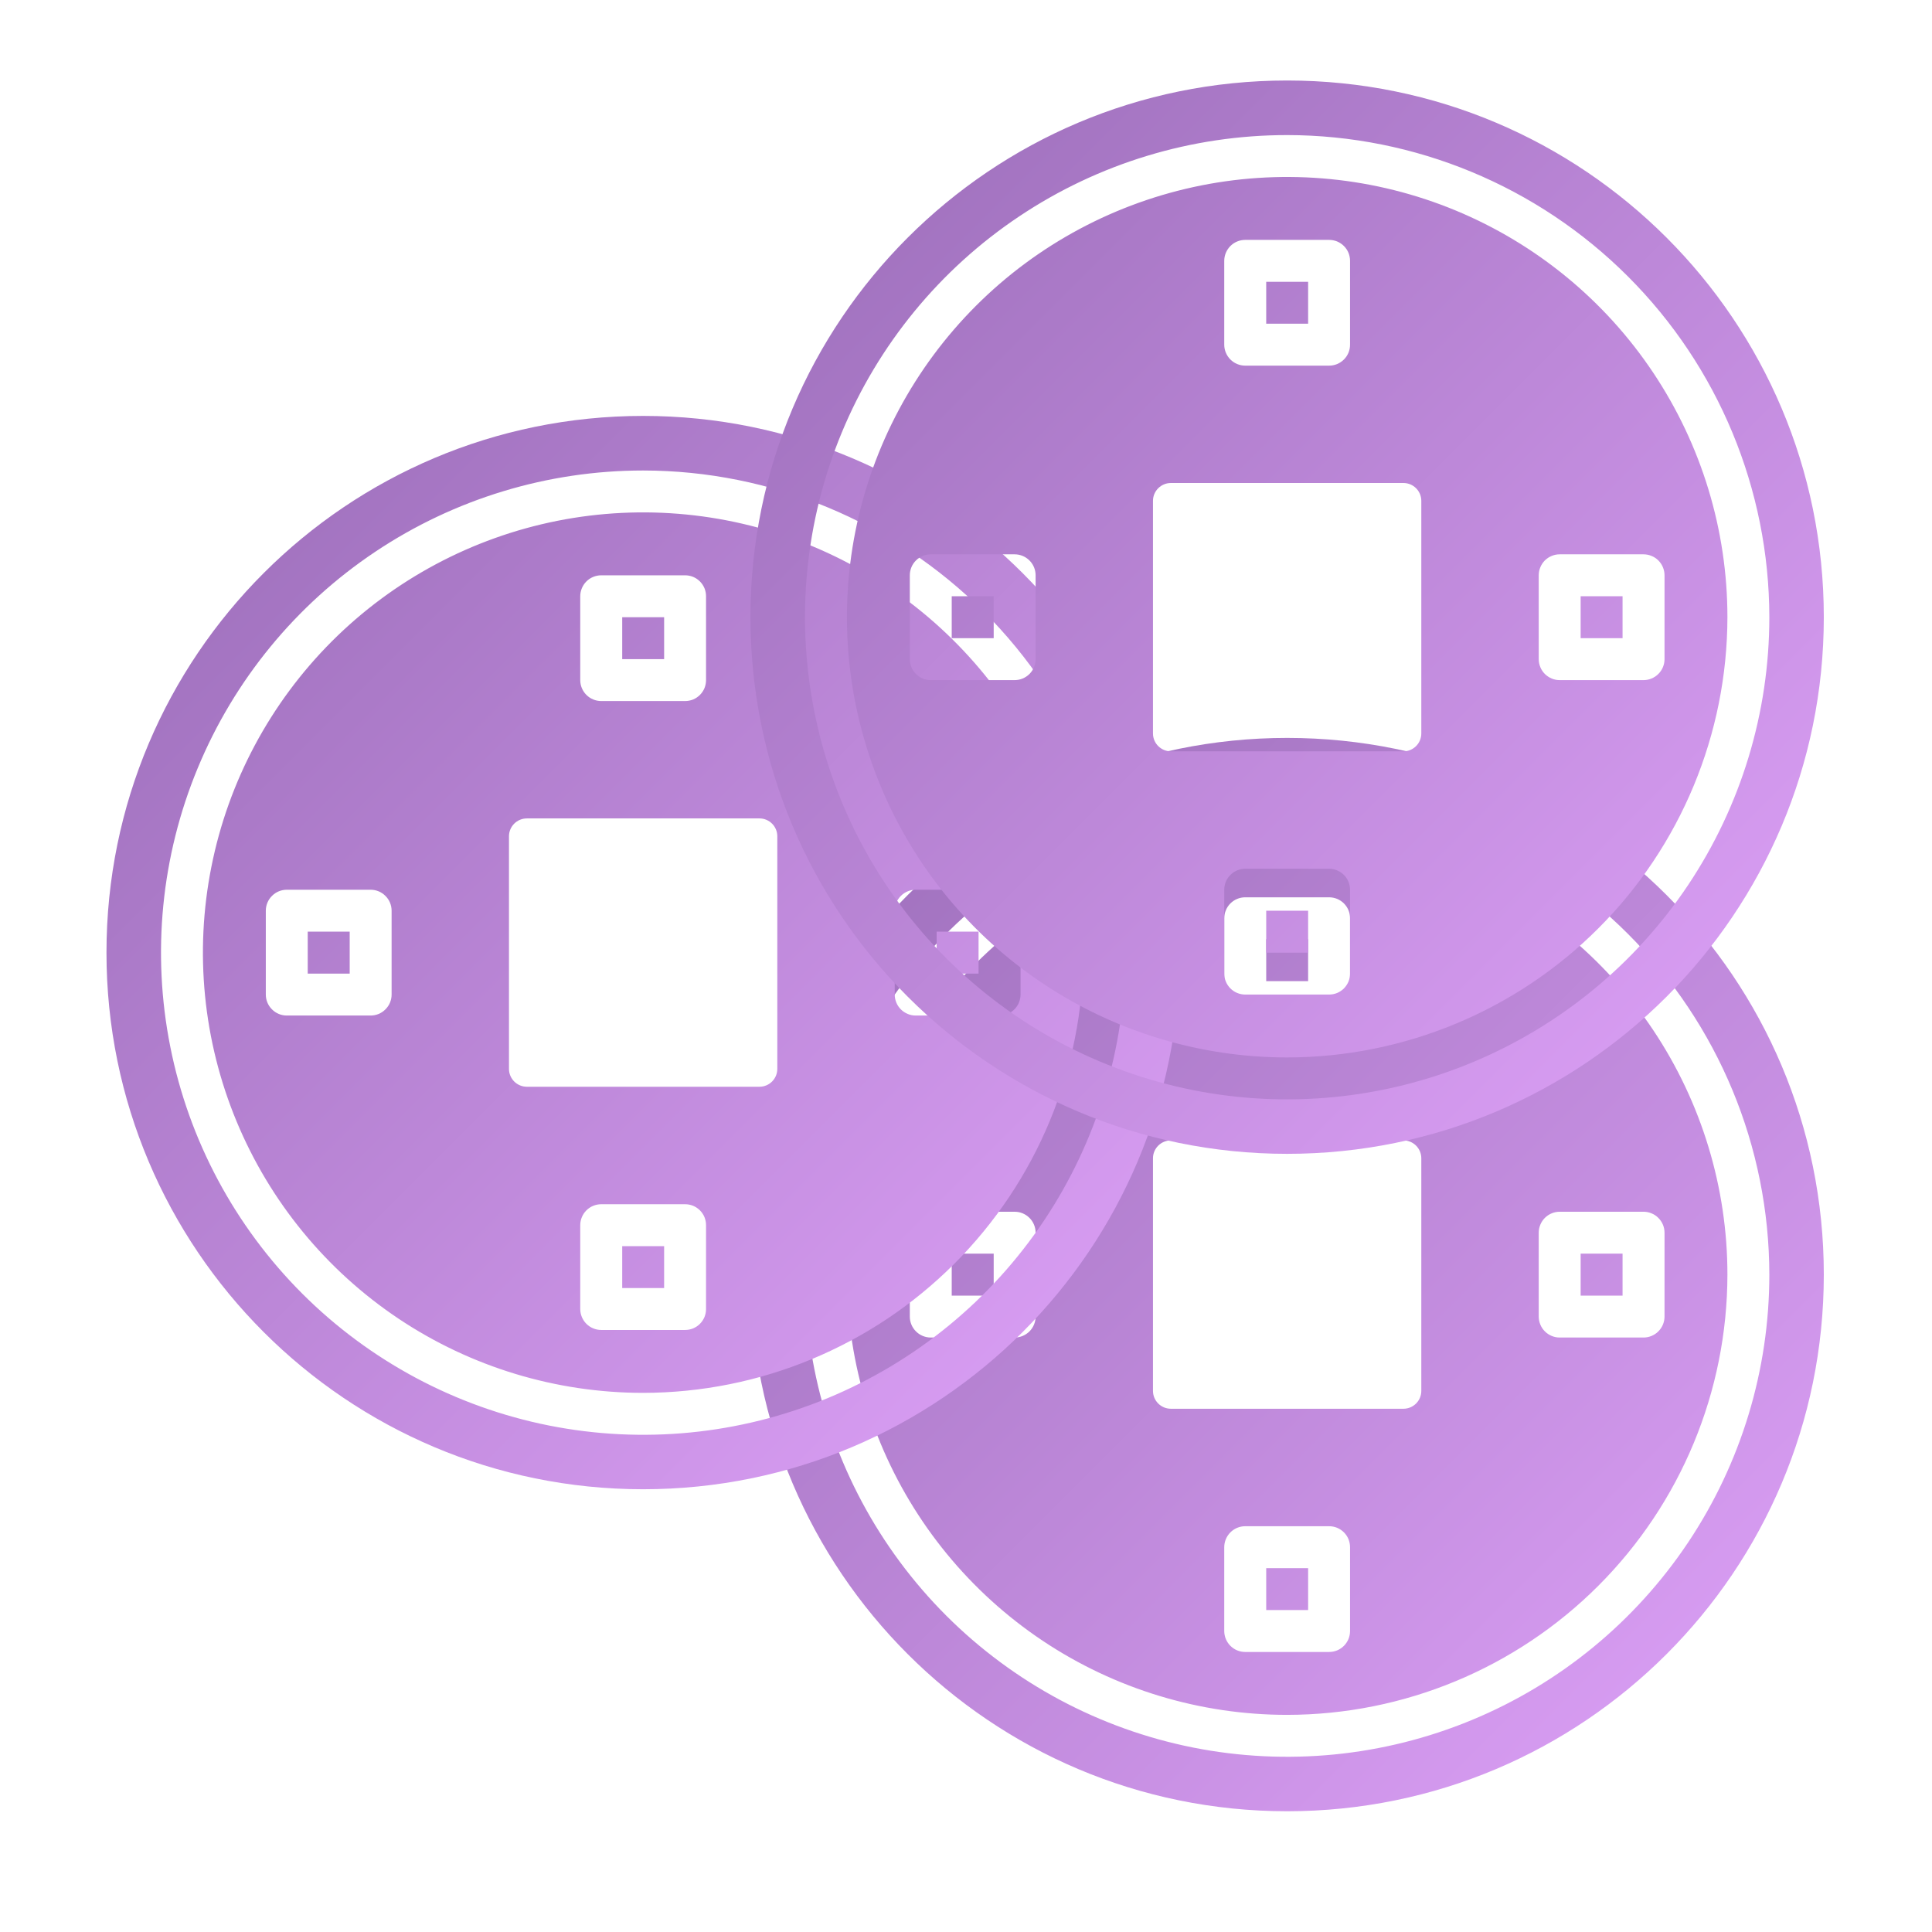
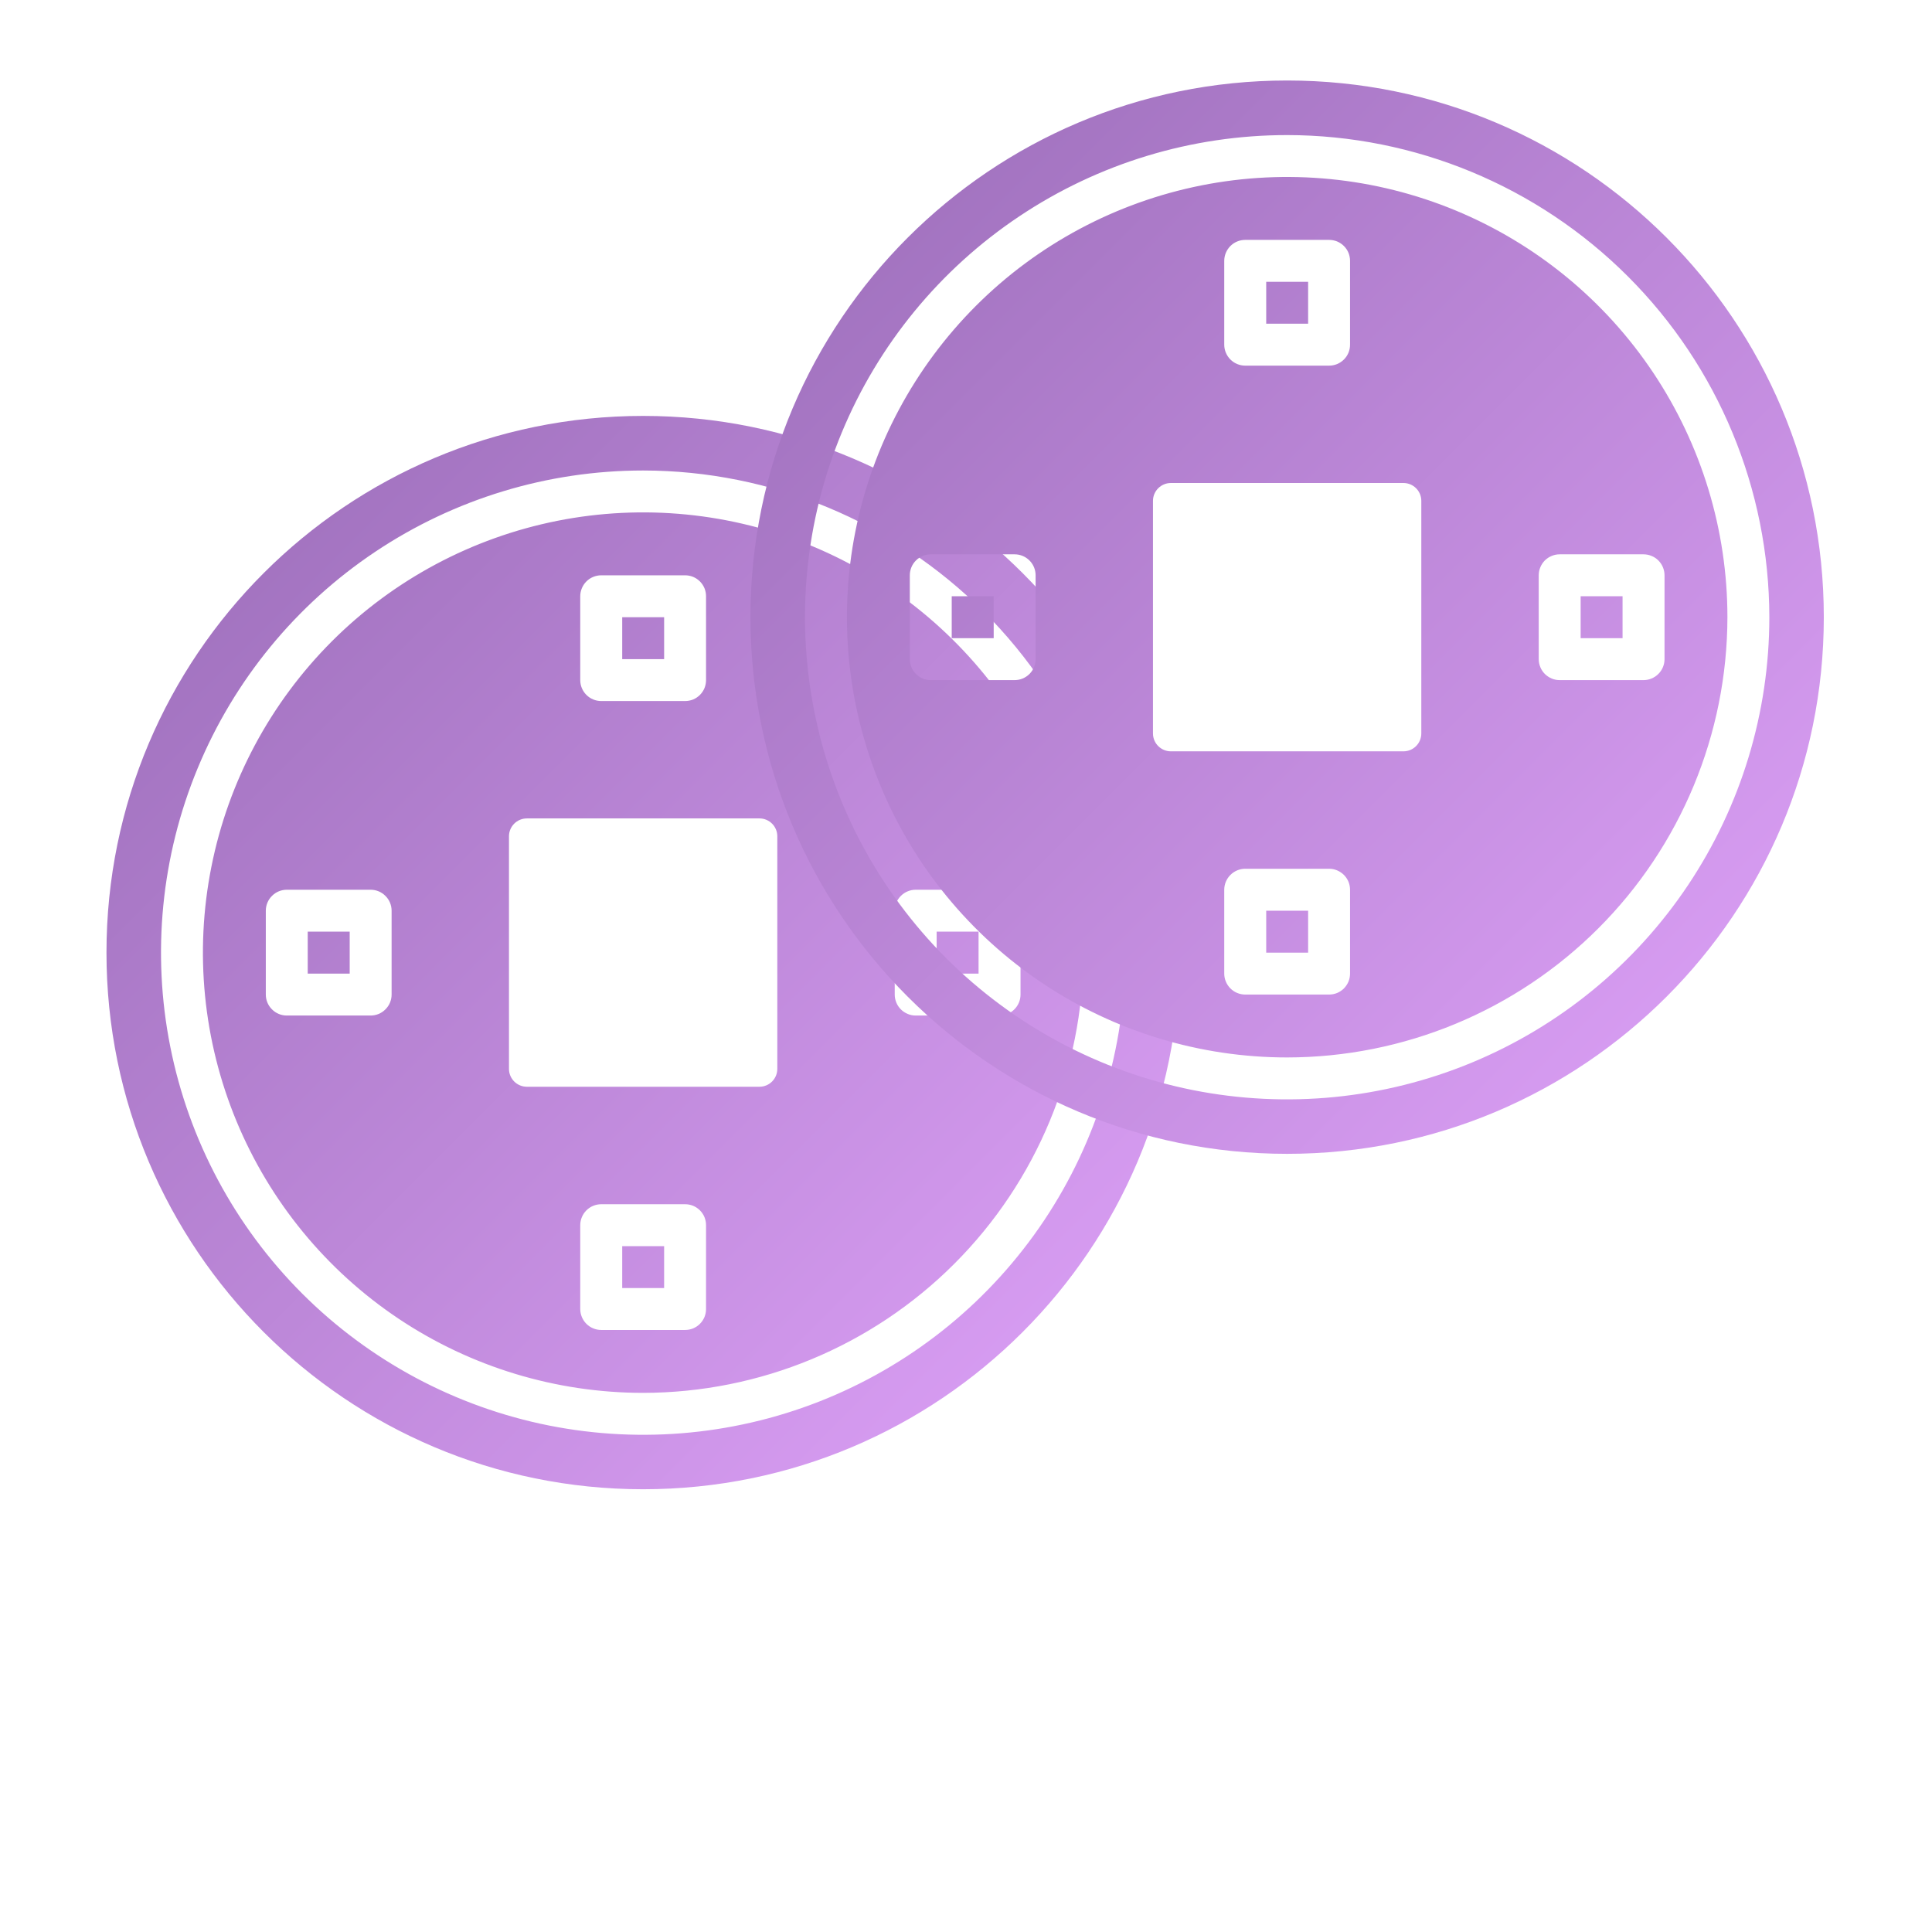
<svg xmlns="http://www.w3.org/2000/svg" width="36" height="36" viewBox="0 0 36 36" fill="none">
-   <path fill-rule="evenodd" clip-rule="evenodd" d="M33.984 23.75C33.984 29.273 29.507 33.75 23.984 33.75C18.462 33.75 13.984 29.273 13.984 23.75C13.984 18.227 18.462 13.75 23.984 13.75C29.507 13.75 33.984 18.227 33.984 23.75ZM21.484 21.583C21.484 21.399 21.634 21.25 21.818 21.25H26.151C26.335 21.25 26.484 21.399 26.484 21.583V25.917C26.484 26.101 26.335 26.25 26.151 26.25H21.818C21.634 26.25 21.484 26.101 21.484 25.917V21.583ZM18.993 16.281C20.47 15.293 22.207 14.767 23.984 14.767C26.366 14.769 28.65 15.717 30.334 17.401C32.019 19.085 32.966 21.369 32.969 23.751C32.969 25.528 32.442 27.265 31.455 28.742C30.467 30.22 29.064 31.372 27.423 32.051C25.781 32.731 23.974 32.909 22.232 32.563C20.489 32.216 18.888 31.36 17.631 30.104C16.375 28.847 15.519 27.247 15.173 25.504C14.826 23.761 15.004 21.954 15.684 20.313C16.364 18.671 17.515 17.268 18.993 16.281ZM19.427 30.572C20.776 31.473 22.362 31.954 23.984 31.954C26.159 31.952 28.244 31.087 29.782 29.549C31.32 28.011 32.185 25.926 32.188 23.751C32.188 22.129 31.706 20.543 30.805 19.194C29.904 17.845 28.622 16.793 27.124 16.172C25.625 15.551 23.975 15.389 22.384 15.706C20.793 16.022 19.331 16.803 18.184 17.951C17.037 19.098 16.255 20.559 15.939 22.151C15.622 23.742 15.785 25.391 16.406 26.89C17.027 28.389 18.078 29.67 19.427 30.572ZM24.766 19.064C24.817 19.064 24.868 19.053 24.915 19.034C24.962 19.014 25.006 18.985 25.042 18.949C25.078 18.913 25.107 18.87 25.127 18.822C25.146 18.775 25.156 18.724 25.156 18.673V17.11C25.156 17.059 25.146 17.008 25.127 16.961C25.107 16.913 25.078 16.87 25.042 16.834C25.006 16.798 24.962 16.769 24.915 16.749C24.868 16.73 24.817 16.72 24.766 16.72H23.203C23.099 16.72 23 16.761 22.927 16.834C22.854 16.907 22.812 17.007 22.812 17.11V18.673C22.812 18.776 22.854 18.876 22.927 18.949C23 19.022 23.099 19.064 23.203 19.064H24.766ZM24.375 17.501V18.282H23.594V17.501H24.375ZM29.062 22.579H30.625C30.676 22.579 30.727 22.589 30.774 22.609C30.822 22.628 30.865 22.657 30.901 22.694C30.938 22.73 30.966 22.773 30.986 22.82C31.006 22.868 31.016 22.918 31.016 22.97V24.532C31.016 24.584 31.006 24.634 30.986 24.682C30.966 24.729 30.938 24.772 30.901 24.808C30.865 24.845 30.822 24.873 30.774 24.893C30.727 24.913 30.676 24.923 30.625 24.923H29.062C29.011 24.923 28.96 24.913 28.913 24.893C28.866 24.873 28.823 24.845 28.786 24.808C28.75 24.772 28.721 24.729 28.702 24.682C28.682 24.634 28.672 24.584 28.672 24.532V22.97C28.672 22.918 28.682 22.868 28.702 22.82C28.721 22.773 28.75 22.73 28.786 22.694C28.823 22.657 28.866 22.628 28.913 22.609C28.96 22.589 29.011 22.579 29.062 22.579ZM29.453 24.142H30.234V23.36H29.453V24.142ZM23.203 28.439C23.099 28.439 23 28.48 22.927 28.553C22.854 28.626 22.812 28.726 22.812 28.829V30.392C22.812 30.495 22.854 30.595 22.927 30.668C23 30.741 23.099 30.782 23.203 30.782H24.766C24.817 30.782 24.868 30.772 24.915 30.753C24.962 30.733 25.006 30.704 25.042 30.668C25.078 30.632 25.107 30.588 25.127 30.541C25.146 30.494 25.156 30.443 25.156 30.392V28.829C25.156 28.778 25.146 28.727 25.127 28.68C25.107 28.632 25.078 28.589 25.042 28.553C25.006 28.517 24.962 28.488 24.915 28.468C24.868 28.449 24.817 28.439 24.766 28.439H23.203ZM23.594 30.001V29.22H24.375V30.001H23.594ZM17.344 22.579H18.906C19.01 22.579 19.109 22.62 19.183 22.694C19.256 22.767 19.297 22.866 19.297 22.97V24.532C19.297 24.636 19.256 24.735 19.183 24.808C19.109 24.882 19.01 24.923 18.906 24.923H17.344C17.24 24.923 17.141 24.882 17.067 24.808C16.994 24.735 16.953 24.636 16.953 24.532V22.97C16.953 22.866 16.994 22.767 17.067 22.694C17.141 22.62 17.24 22.579 17.344 22.579ZM17.734 24.142H18.516V23.36H17.734V24.142Z" fill="url(#paint0_linear_566_51980)" />
  <path fill-rule="evenodd" clip-rule="evenodd" d="M21.984 17.75C21.984 23.273 17.507 27.75 11.984 27.75C6.462 27.75 1.984 23.273 1.984 17.75C1.984 12.227 6.462 7.75 11.984 7.75C17.507 7.75 21.984 12.227 21.984 17.75ZM9.484 15.583C9.484 15.399 9.634 15.25 9.818 15.25H14.151C14.335 15.25 14.484 15.399 14.484 15.583V19.917C14.484 20.101 14.335 20.25 14.151 20.25H9.818C9.634 20.25 9.484 20.101 9.484 19.917V15.583ZM6.993 10.281C8.47 9.294 10.207 8.767 11.984 8.767C14.366 8.769 16.65 9.717 18.334 11.401C20.019 13.085 20.966 15.369 20.969 17.751C20.969 19.528 20.442 21.265 19.455 22.742C18.467 24.22 17.064 25.372 15.423 26.052C13.781 26.732 11.974 26.909 10.232 26.563C8.489 26.216 6.888 25.36 5.631 24.104C4.375 22.847 3.519 21.247 3.173 19.504C2.826 17.761 3.004 15.954 3.684 14.313C4.364 12.671 5.515 11.268 6.993 10.281ZM7.427 24.572C8.776 25.473 10.362 25.954 11.984 25.954C14.159 25.952 16.244 25.087 17.782 23.549C19.32 22.011 20.185 19.926 20.188 17.751C20.188 16.129 19.706 14.543 18.805 13.194C17.904 11.845 16.622 10.793 15.124 10.172C13.625 9.551 11.975 9.389 10.384 9.705C8.793 10.022 7.331 10.803 6.184 11.95C5.037 13.098 4.255 14.559 3.939 16.151C3.622 17.742 3.785 19.391 4.406 20.89C5.027 22.389 6.078 23.67 7.427 24.572ZM12.766 13.063C12.817 13.063 12.868 13.053 12.915 13.034C12.963 13.014 13.006 12.985 13.042 12.949C13.078 12.913 13.107 12.87 13.127 12.822C13.146 12.775 13.156 12.724 13.156 12.673V11.11C13.156 11.059 13.146 11.008 13.127 10.961C13.107 10.914 13.078 10.87 13.042 10.834C13.006 10.798 12.963 10.769 12.915 10.749C12.868 10.73 12.817 10.72 12.766 10.72H11.203C11.1 10.72 11 10.761 10.927 10.834C10.854 10.907 10.812 11.007 10.812 11.11V12.673C10.812 12.777 10.854 12.876 10.927 12.949C11 13.022 11.1 13.063 11.203 13.063H12.766ZM12.375 11.501V12.282H11.594V11.501H12.375ZM17.062 16.579H18.625C18.676 16.579 18.727 16.589 18.774 16.609C18.822 16.628 18.865 16.657 18.901 16.694C18.938 16.73 18.966 16.773 18.986 16.82C19.006 16.868 19.016 16.918 19.016 16.97V18.532C19.016 18.584 19.006 18.634 18.986 18.682C18.966 18.729 18.938 18.772 18.901 18.808C18.865 18.845 18.822 18.873 18.774 18.893C18.727 18.913 18.676 18.923 18.625 18.923H17.062C17.011 18.923 16.96 18.913 16.913 18.893C16.866 18.873 16.823 18.845 16.786 18.808C16.75 18.772 16.721 18.729 16.702 18.682C16.682 18.634 16.672 18.584 16.672 18.532V16.97C16.672 16.918 16.682 16.868 16.702 16.82C16.721 16.773 16.75 16.73 16.786 16.694C16.823 16.657 16.866 16.628 16.913 16.609C16.96 16.589 17.011 16.579 17.062 16.579ZM17.453 18.142H18.234V17.36H17.453V18.142ZM11.203 22.439C11.1 22.439 11 22.48 10.927 22.553C10.854 22.626 10.812 22.726 10.812 22.829V24.392C10.812 24.495 10.854 24.595 10.927 24.668C11 24.741 11.1 24.782 11.203 24.782H12.766C12.817 24.782 12.868 24.772 12.915 24.753C12.963 24.733 13.006 24.704 13.042 24.668C13.078 24.632 13.107 24.588 13.127 24.541C13.146 24.494 13.156 24.443 13.156 24.392V22.829C13.156 22.778 13.146 22.727 13.127 22.68C13.107 22.632 13.078 22.589 13.042 22.553C13.006 22.517 12.963 22.488 12.915 22.468C12.868 22.449 12.817 22.439 12.766 22.439H11.203ZM11.594 24.001V23.22H12.375V24.001H11.594ZM5.344 16.579H6.906C7.01 16.579 7.109 16.62 7.182 16.694C7.256 16.767 7.297 16.866 7.297 16.97V18.532C7.297 18.636 7.256 18.735 7.182 18.808C7.109 18.882 7.01 18.923 6.906 18.923H5.344C5.24 18.923 5.141 18.882 5.068 18.808C4.994 18.735 4.953 18.636 4.953 18.532V16.97C4.953 16.866 4.994 16.767 5.068 16.694C5.141 16.62 5.24 16.579 5.344 16.579ZM5.734 18.142H6.516V17.36H5.734V18.142Z" fill="url(#paint1_linear_566_51980)" />
  <path fill-rule="evenodd" clip-rule="evenodd" d="M33.984 11.5C33.984 17.023 29.507 21.5 23.984 21.5C18.462 21.5 13.984 17.023 13.984 11.5C13.984 5.977 18.462 1.5 23.984 1.5C29.507 1.5 33.984 5.977 33.984 11.5ZM21.484 9.333C21.484 9.149 21.634 9 21.818 9H26.151C26.335 9 26.484 9.149 26.484 9.333V13.667C26.484 13.851 26.335 14 26.151 14H21.818C21.634 14 21.484 13.851 21.484 13.667V9.333ZM18.993 4.031C20.47 3.043 22.207 2.517 23.984 2.517C26.366 2.519 28.65 3.467 30.334 5.151C32.019 6.835 32.966 9.119 32.969 11.501C32.969 13.278 32.442 15.015 31.455 16.492C30.467 17.97 29.064 19.121 27.423 19.801C25.781 20.481 23.974 20.659 22.232 20.313C20.489 19.966 18.888 19.11 17.631 17.854C16.375 16.597 15.519 14.996 15.173 13.254C14.826 11.511 15.004 9.704 15.684 8.063C16.364 6.421 17.515 5.018 18.993 4.031ZM19.427 18.322C20.776 19.223 22.362 19.704 23.984 19.704C26.159 19.702 28.244 18.837 29.782 17.299C31.32 15.761 32.185 13.676 32.188 11.501C32.188 9.878 31.706 8.293 30.805 6.944C29.904 5.595 28.622 4.543 27.124 3.922C25.625 3.301 23.975 3.139 22.384 3.455C20.793 3.772 19.331 4.553 18.184 5.7C17.037 6.848 16.255 8.309 15.939 9.901C15.622 11.492 15.785 13.141 16.406 14.64C17.027 16.139 18.078 17.42 19.427 18.322ZM24.766 6.813C24.817 6.813 24.868 6.803 24.915 6.784C24.962 6.764 25.006 6.735 25.042 6.699C25.078 6.663 25.107 6.62 25.127 6.572C25.146 6.525 25.156 6.474 25.156 6.423V4.86C25.156 4.809 25.146 4.758 25.127 4.711C25.107 4.663 25.078 4.62 25.042 4.584C25.006 4.548 24.962 4.519 24.915 4.499C24.868 4.48 24.817 4.47 24.766 4.47H23.203C23.099 4.47 23 4.511 22.927 4.584C22.854 4.657 22.812 4.757 22.812 4.86V6.423C22.812 6.526 22.854 6.626 22.927 6.699C23 6.772 23.099 6.813 23.203 6.813H24.766ZM24.375 5.251V6.032H23.594V5.251H24.375ZM29.062 10.329H30.625C30.676 10.329 30.727 10.339 30.774 10.359C30.822 10.378 30.865 10.407 30.901 10.443C30.938 10.48 30.966 10.523 30.986 10.57C31.006 10.618 31.016 10.668 31.016 10.72V12.282C31.016 12.334 31.006 12.384 30.986 12.432C30.966 12.479 30.938 12.522 30.901 12.558C30.865 12.595 30.822 12.623 30.774 12.643C30.727 12.663 30.676 12.673 30.625 12.673H29.062C29.011 12.673 28.96 12.663 28.913 12.643C28.866 12.623 28.823 12.595 28.786 12.558C28.75 12.522 28.721 12.479 28.702 12.432C28.682 12.384 28.672 12.334 28.672 12.282V10.72C28.672 10.668 28.682 10.618 28.702 10.57C28.721 10.523 28.75 10.48 28.786 10.443C28.823 10.407 28.866 10.378 28.913 10.359C28.96 10.339 29.011 10.329 29.062 10.329ZM29.453 11.892H30.234V11.11H29.453V11.892ZM23.203 16.188C23.099 16.188 23 16.23 22.927 16.303C22.854 16.376 22.812 16.475 22.812 16.579V18.142C22.812 18.245 22.854 18.345 22.927 18.418C23 18.491 23.099 18.532 23.203 18.532H24.766C24.817 18.532 24.868 18.522 24.915 18.503C24.962 18.483 25.006 18.454 25.042 18.418C25.078 18.381 25.107 18.338 25.127 18.291C25.146 18.244 25.156 18.193 25.156 18.142V16.579C25.156 16.528 25.146 16.477 25.127 16.43C25.107 16.382 25.078 16.339 25.042 16.303C25.006 16.267 24.962 16.238 24.915 16.218C24.868 16.198 24.817 16.188 24.766 16.188H23.203ZM23.594 17.751V16.97H24.375V17.751H23.594ZM17.344 10.329H18.906C19.01 10.329 19.109 10.37 19.183 10.444C19.256 10.517 19.297 10.616 19.297 10.72V12.282C19.297 12.386 19.256 12.485 19.183 12.558C19.109 12.632 19.01 12.673 18.906 12.673H17.344C17.24 12.673 17.141 12.632 17.067 12.558C16.994 12.485 16.953 12.386 16.953 12.282V10.72C16.953 10.616 16.994 10.517 17.067 10.444C17.141 10.37 17.24 10.329 17.344 10.329ZM17.734 11.892H18.516V11.11H17.734V11.892Z" fill="url(#paint2_linear_566_51980)" />
  <defs>
    <linearGradient id="paint0_linear_566_51980" x1="13.984" y1="13.75" x2="33.984" y2="33.75" gradientUnits="userSpaceOnUse">
      <stop stop-color="#996CB7" />
      <stop offset="1" stop-color="#E0A3FA" />
    </linearGradient>
    <linearGradient id="paint1_linear_566_51980" x1="1.984" y1="7.75" x2="21.984" y2="27.75" gradientUnits="userSpaceOnUse">
      <stop stop-color="#996CB7" />
      <stop offset="1" stop-color="#E0A3FA" />
    </linearGradient>
    <linearGradient id="paint2_linear_566_51980" x1="13.984" y1="1.5" x2="33.984" y2="21.5" gradientUnits="userSpaceOnUse">
      <stop stop-color="#996CB7" />
      <stop offset="1" stop-color="#E0A3FA" />
    </linearGradient>
  </defs>
</svg>